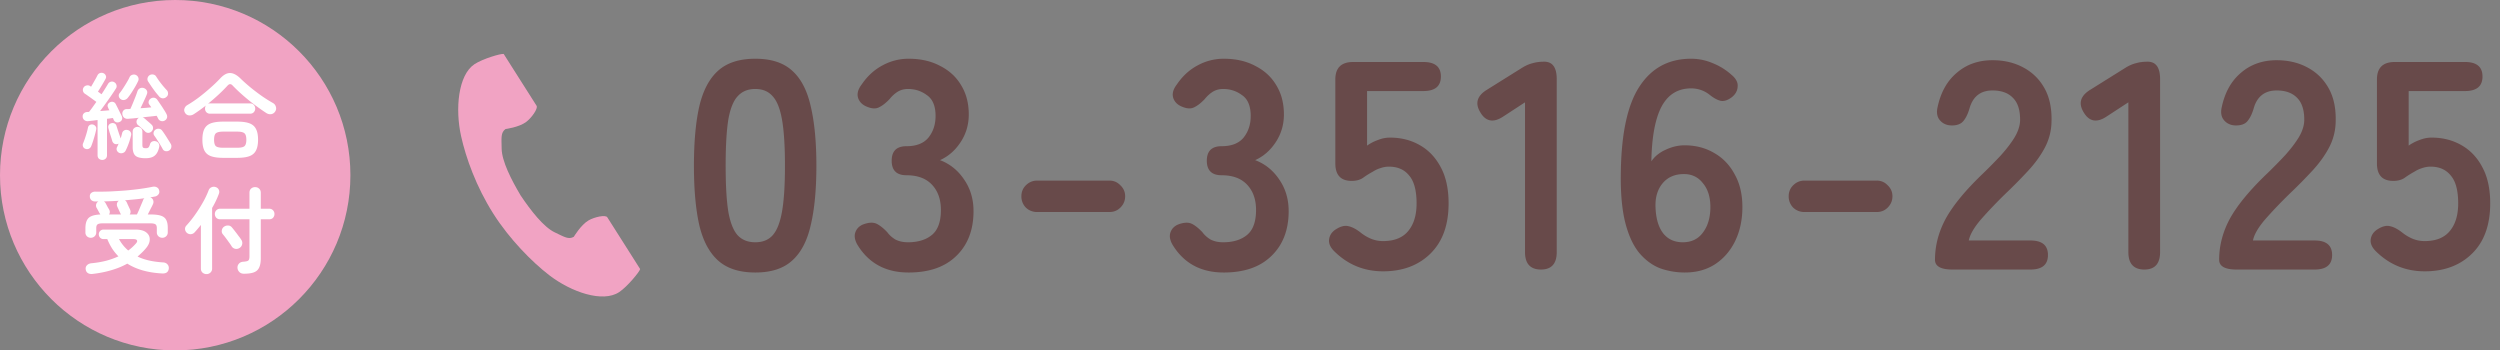
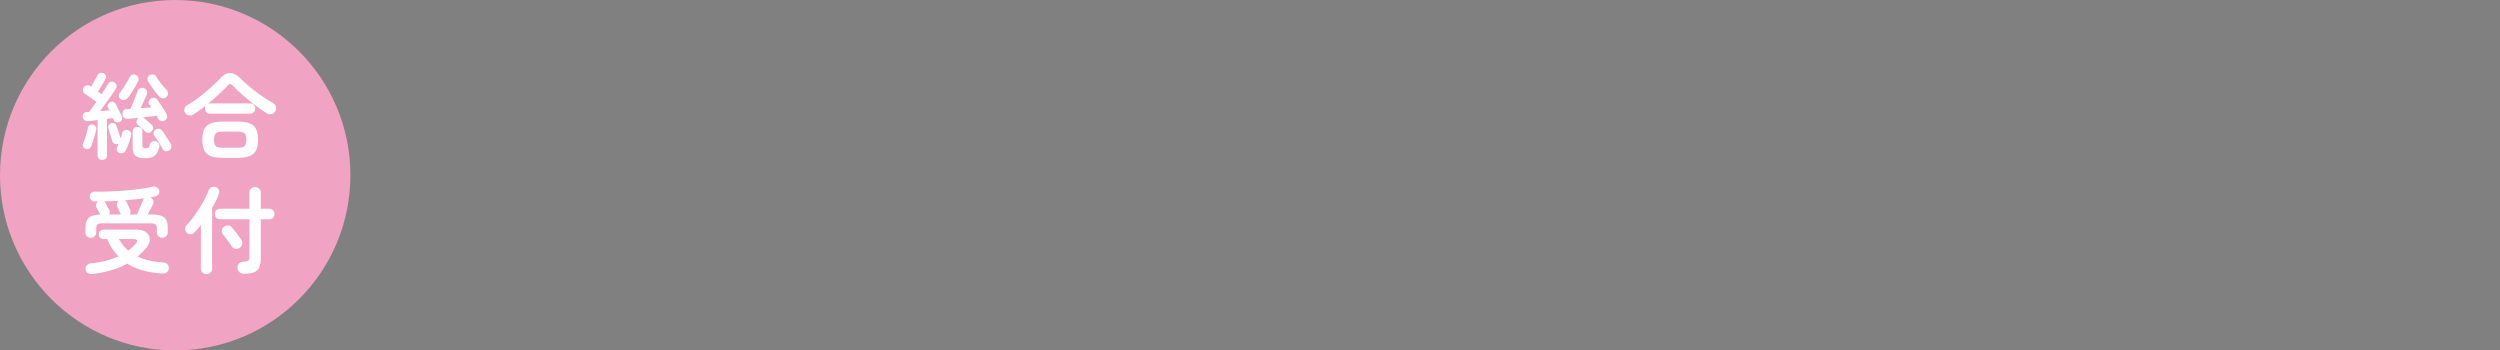
<svg xmlns="http://www.w3.org/2000/svg" width="371" height="52" fill="none" viewBox="0 0 371 52">
  <rect x="0" y="0" width="371" height="52" fill="#808080" stroke="none" />
  <circle cx="26" cy="26" r="26" fill="#F1A3C3" />
  <path fill="#fff" d="M15.18 23.732a.744.744 0 0 1-.503-.182c-.131-.122-.197-.294-.197-.518V17.81c-.26.037-.513.07-.755.098-.243.028-.458.051-.644.07a.754.754 0 0 1-.56-.154.671.671 0 0 1-.253-.476c-.018-.215.038-.388.168-.518.131-.13.3-.2.505-.21l.265-.014c.16-.187.327-.406.505-.658l.588-.826c-.16-.122-.35-.262-.574-.42a17.656 17.656 0 0 0-.644-.462 8.133 8.133 0 0 0-.49-.336.656.656 0 0 1-.28-.42.65.65 0 0 1 .098-.504.648.648 0 0 1 .433-.294.659.659 0 0 1 .588.126l.085.056c.102-.168.214-.36.335-.574l.35-.616c.113-.206.197-.364.253-.476a.677.677 0 0 1 .392-.364.714.714 0 0 1 .518.028c.158.074.27.191.335.35.075.158.061.326-.042.504-.074.14-.177.322-.308.546-.13.224-.27.457-.42.7-.14.233-.27.443-.392.63l.533.392a40.478 40.478 0 0 0 .966-1.54.685.685 0 0 1 .42-.322.644.644 0 0 1 .518.084.644.644 0 0 1 .308.406.57.57 0 0 1-.07.504c-.178.29-.402.63-.672 1.022-.262.382-.542.78-.84 1.19-.29.401-.57.784-.84 1.148l.713-.056.659-.056a4.266 4.266 0 0 0-.113-.21 2.385 2.385 0 0 1-.07-.182c-.093-.168-.107-.327-.041-.476a.604.604 0 0 1 .321-.322c.178-.084.341-.098.49-.042.16.046.28.154.364.322a47.037 47.037 0 0 1 .616 1.232c.122.224.215.41.28.56.075.177.08.345.015.504-.056.158-.178.275-.364.35a.68.68 0 0 1-.505.028.589.589 0 0 1-.35-.35 1.657 1.657 0 0 0-.055-.126c-.02-.047-.038-.094-.056-.14-.131.01-.271.028-.42.056l-.463.056v5.404c0 .224-.07.396-.21.518a.693.693 0 0 1-.49.182Zm6.37-4.2a7.214 7.214 0 0 0-.518-.49 5.684 5.684 0 0 0-.532-.462.619.619 0 0 1-.238-.434.63.63 0 0 1 .14-.476.57.57 0 0 1 .224-.196c-.317.037-.616.07-.896.098-.27.018-.508.037-.713.056a.826.826 0 0 1-.588-.154.758.758 0 0 1-.266-.518.672.672 0 0 1 .125-.518.636.636 0 0 1 .505-.252h.265l.294-.028c.113-.243.234-.523.364-.84.131-.318.257-.63.378-.938.122-.308.215-.565.28-.77.075-.243.206-.41.393-.504a.716.716 0 0 1 .588-.028c.195.065.34.186.433.364.094.168.09.368-.014.602-.093.242-.233.56-.42.952a64.8 64.8 0 0 1-.503 1.064l.826-.056c.28-.028.536-.052.77-.07a3.007 3.007 0 0 0-.294-.42.546.546 0 0 1-.084-.476.657.657 0 0 1 .294-.406.71.71 0 0 1 .518-.126.688.688 0 0 1 .447.28c.14.196.294.42.463.672.177.252.345.508.503.77a6.5 6.5 0 0 1 .407.686c.102.196.13.382.084.56a.685.685 0 0 1-.323.406.71.71 0 0 1-.546.084.678.678 0 0 1-.433-.336l-.113-.224a2.672 2.672 0 0 0-.126-.224c-.26.037-.578.074-.951.112-.374.037-.752.08-1.134.126a.629.629 0 0 1 .224.112c.093.065.21.163.35.294l.42.364c.14.121.247.22.322.294.149.13.228.29.237.476a.69.69 0 0 1-.181.504.684.684 0 0 1-.49.252.62.62 0 0 1-.49-.182Zm.056 3.948c-.737 0-1.24-.126-1.512-.378-.27-.243-.405-.677-.405-1.302v-2.254c0-.224.07-.397.21-.518a.713.713 0 0 1 .503-.196.73.73 0 0 1 .518.196c.14.121.21.294.21.518v1.96c0 .196.033.326.099.392.074.065.219.098.434.098.177 0 .303-.042.378-.126.084-.084.158-.243.224-.476a.598.598 0 0 1 .322-.392.815.815 0 0 1 .56-.028.593.593 0 0 1 .405.322c.094.158.117.34.07.546-.13.578-.35.994-.657 1.246-.3.261-.752.392-1.358.392Zm-3.892-.784a.703.703 0 0 1-.363-.35.598.598 0 0 1 .027-.532 5.821 5.821 0 0 0 .224-.504l-.084.042a.695.695 0 0 1-.532-.014.714.714 0 0 1-.322-.392 16.562 16.562 0 0 0-.181-.602l-.224-.7a78.809 78.809 0 0 0-.169-.616c-.046-.187-.027-.346.056-.476a.613.613 0 0 1 .392-.266.595.595 0 0 1 .462.042c.14.065.238.191.294.378l.183.574.224.672c.084.224.149.41.195.56l.014.028c.084-.27.154-.523.21-.756a.617.617 0 0 1 .294-.42.665.665 0 0 1 .518-.07.647.647 0 0 1 .518.812 9.751 9.751 0 0 1-.335 1.134c-.15.42-.304.784-.462 1.092a.675.675 0 0 1-.406.364.746.746 0 0 1-.532 0Zm.197-7.98a.656.656 0 0 1-.28-.42.585.585 0 0 1 .125-.476c.168-.206.341-.448.518-.728.187-.28.364-.565.532-.854.178-.29.318-.55.42-.784a.632.632 0 0 1 .407-.35.694.694 0 0 1 .896.42.63.63 0 0 1-.043.532c-.12.261-.27.546-.448.854-.177.298-.359.592-.546.882-.186.28-.364.522-.532.728a.827.827 0 0 1-.49.308.677.677 0 0 1-.56-.112Zm6.79-.336a.74.74 0 0 1-.56.21.761.761 0 0 1-.518-.266c-.16-.187-.341-.406-.547-.658a30.71 30.71 0 0 1-.588-.812l-.503-.756a.644.644 0 0 1-.084-.518.687.687 0 0 1 .322-.434.712.712 0 0 1 .518-.084.592.592 0 0 1 .433.294c.113.177.257.392.434.644.178.242.37.49.575.742.205.242.387.448.546.616.14.14.21.312.21.518a.596.596 0 0 1-.238.504Zm.405 7.952a.762.762 0 0 1-.546.098.588.588 0 0 1-.42-.322 11.038 11.038 0 0 0-.364-.63c-.149-.252-.303-.495-.462-.728a7.328 7.328 0 0 0-.405-.602c-.112-.159-.15-.322-.112-.49a.656.656 0 0 1 .28-.42.69.69 0 0 1 .517-.126.61.61 0 0 1 .462.266c.131.168.276.373.434.616.16.242.313.485.463.728.149.233.275.438.378.616a.71.71 0 0 1 .084.546.685.685 0 0 1-.308.448Zm-12.404-.238a.592.592 0 0 1-.364-.308.63.63 0 0 1-.013-.504c.084-.196.172-.43.266-.7.093-.27.182-.55.266-.84.084-.29.149-.55.196-.784a.578.578 0 0 1 .265-.406.638.638 0 0 1 .476-.07c.16.037.29.126.393.266.102.13.13.294.084.49-.075.373-.183.788-.323 1.246-.13.448-.26.835-.392 1.162a.756.756 0 0 1-.35.42.665.665 0 0 1-.503.028Zm20.413 1.33c-.757 0-1.363-.084-1.82-.252-.449-.168-.77-.448-.967-.84-.195-.392-.293-.924-.293-1.596 0-.682.098-1.214.293-1.596.197-.392.518-.672.966-.84.458-.168 1.064-.252 1.82-.252h2.087c.765 0 1.371.084 1.82.252.447.168.77.448.965.84.206.382.309.914.309 1.596 0 .672-.103 1.204-.309 1.596-.195.392-.517.672-.965.84-.449.168-1.055.252-1.82.252h-2.087Zm-4.355-6.482a1.07 1.07 0 0 1-.713.182.764.764 0 0 1-.575-.364c-.14-.215-.172-.43-.098-.644a.923.923 0 0 1 .42-.518c.56-.327 1.14-.714 1.736-1.162a28.66 28.66 0 0 0 1.708-1.414 20.35 20.35 0 0 0 1.415-1.358c.504-.55.994-.826 1.47-.826.485 0 1.003.266 1.553.798.402.392.864.807 1.386 1.246.532.438 1.093.868 1.68 1.288.598.42 1.195.798 1.793 1.134a.87.87 0 0 1 .406.546.78.78 0 0 1-.099.686.84.84 0 0 1-.602.406c-.252.037-.499-.024-.742-.182a33.098 33.098 0 0 1-1.764-1.246 29.326 29.326 0 0 1-1.736-1.414 23.917 23.917 0 0 1-1.456-1.386c-.13-.15-.256-.224-.378-.224-.12-.01-.252.06-.392.21a22.8 22.8 0 0 1-1.343 1.344c-.505.466-1.027.92-1.569 1.358a.796.796 0 0 1 .323-.056h5.935c.234 0 .416.074.546.224.14.15.21.331.21.546 0 .205-.07.382-.21.532-.13.15-.312.224-.546.224h-5.936a.731.731 0 0 1-.56-.224.781.781 0 0 1-.195-.532c0-.187.046-.34.14-.462-.308.233-.616.462-.925.686-.298.214-.592.415-.881.602Zm4.369 4.984H35.2c.522 0 .877-.075 1.063-.224.197-.159.294-.48.294-.966s-.097-.808-.294-.966c-.186-.159-.54-.238-1.064-.238h-2.072c-.522 0-.882.08-1.078.238-.186.158-.28.48-.28.966 0 .485.094.807.28.966.197.15.556.224 1.079.224Zm-19.656 13.36a.808.808 0 0 1-.575-.224.795.795 0 0 1-.223-.588v-.588c0-.7.153-1.209.461-1.526.318-.318.901-.495 1.75-.532l-.013-.042a9.831 9.831 0 0 1-.168-.266 7.912 7.912 0 0 0-.21-.392 2.87 2.87 0 0 0-.154-.28.666.666 0 0 1-.07-.518.636.636 0 0 1 .335-.434h-.476a.84.84 0 0 1-.574-.196.731.731 0 0 1-.223-.56c-.01-.224.065-.397.223-.518a.935.935 0 0 1 .63-.182c.672.01 1.386 0 2.142-.028a92.714 92.714 0 0 0 2.268-.14c.756-.066 1.48-.145 2.17-.238.691-.094 1.303-.196 1.835-.308.27-.056.494-.033.672.07.177.093.289.233.335.42.075.242.047.448-.084.616a.859.859 0 0 1-.476.322 4.963 4.963 0 0 0-.363.07l-.378.056.014.014c.195.074.33.21.405.406.075.186.066.387-.027.602-.066.15-.178.373-.337.672-.149.298-.293.583-.433.854h.42c.653 0 1.162.06 1.526.182.373.121.634.326.784.616.158.29.238.681.238 1.176v.672a.77.77 0 0 1-.238.588.808.808 0 0 1-.575.224.808.808 0 0 1-.573-.224.77.77 0 0 1-.238-.588v-.63c0-.27-.066-.453-.197-.546-.13-.103-.387-.154-.77-.154H15.25c-.382 0-.639.051-.77.154-.13.093-.196.275-.196.546v.63a.77.77 0 0 1-.238.588.808.808 0 0 1-.573.224Zm.293 5.362c-.298.037-.54-.005-.727-.126-.187-.122-.294-.308-.322-.56a.694.694 0 0 1 .195-.602c.16-.168.378-.266.658-.294a14.409 14.409 0 0 0 2.156-.364 11.637 11.637 0 0 0 1.848-.658 8.112 8.112 0 0 1-.938-1.162 8.948 8.948 0 0 1-.713-1.4h-.575a.672.672 0 0 1-.49-.21.713.713 0 0 1-.196-.504.695.695 0 0 1 .686-.7h4.732c.738 0 1.284.144 1.639.434.354.28.522.634.503 1.064-.009.42-.2.85-.574 1.288a7.819 7.819 0 0 1-.601.644c-.206.196-.416.387-.63.574.989.485 2.244.774 3.765.868.28.01.5.102.659.28a.771.771 0 0 1 .21.616c-.056.541-.402.788-1.036.742-2.063-.112-3.771-.598-5.125-1.456-.68.382-1.446.7-2.296.952-.849.261-1.792.452-2.828.574Zm5.475-8.82h1.078c.093-.187.2-.42.322-.7l.35-.84c.12-.27.205-.472.252-.602a.491.491 0 0 1 .07-.14c.037-.047.074-.089.111-.126-.438.065-.905.121-1.4.168-.485.046-.984.093-1.498.14a.576.576 0 0 1 .28.294c.028.056.075.163.14.322.075.15.145.298.21.448.075.15.122.247.14.294.122.29.103.536-.055.742Zm-3.067 0h1.779a.614.614 0 0 0-.07-.126 11.939 11.939 0 0 0-.14-.308l-.196-.42a12.1 12.1 0 0 1-.14-.308.764.764 0 0 1-.043-.476.613.613 0 0 1 .267-.392l-1.12.056c-.364.01-.728.023-1.092.042a.66.66 0 0 1 .223.21c.038.056.094.158.168.308l.225.42c.084.13.135.214.154.252.149.27.144.518-.015.742Zm2.857 5.348a6.98 6.98 0 0 0 1.134-1.036c.168-.187.224-.34.168-.462-.056-.13-.234-.196-.532-.196h-2.142a5.952 5.952 0 0 0 1.372 1.694Zm17.163 3.444c-.28 0-.504-.084-.672-.252a.922.922 0 0 1-.28-.63.823.823 0 0 1 .21-.602c.15-.178.36-.276.63-.294.411-.028.668-.089.77-.182.113-.103.169-.308.169-.616v-5.502h-4.355a.777.777 0 0 1-.573-.224.82.82 0 0 1-.21-.56.769.769 0 0 1 .784-.784h4.353v-2.366c0-.262.08-.467.238-.616a.875.875 0 0 1 .602-.224c.234 0 .43.074.589.224.168.15.252.354.252.616v2.366h1.245c.243 0 .434.08.575.238.14.15.21.331.21.546a.82.82 0 0 1-.21.56c-.14.15-.332.224-.575.224h-1.245v5.782c0 .578-.08 1.036-.239 1.372-.149.336-.406.574-.77.714s-.863.21-1.498.21Zm-5.544.056a.876.876 0 0 1-.601-.224c-.16-.15-.238-.35-.238-.602v-6.468c-.308.392-.616.756-.924 1.092a.827.827 0 0 1-.575.28.804.804 0 0 1-.588-.21.813.813 0 0 1-.265-.532.702.702 0 0 1 .195-.532 16.22 16.22 0 0 0 1.302-1.624c.43-.607.822-1.228 1.177-1.862a12.98 12.98 0 0 0 .84-1.778.763.763 0 0 1 .434-.434.825.825 0 0 1 .616-.014.743.743 0 0 1 .448 1.022 12.836 12.836 0 0 1-.994 2.072v8.988a.765.765 0 0 1-.253.602.808.808 0 0 1-.573.224Zm4.943-3.906a.888.888 0 0 1-.687.154.809.809 0 0 1-.532-.378 6.413 6.413 0 0 0-.392-.574 30.683 30.683 0 0 0-.49-.672 10.217 10.217 0 0 0-.433-.546.7.7 0 0 1-.14-.574.798.798 0 0 1 .322-.532.954.954 0 0 1 .602-.182c.223 0 .415.093.573.28.122.14.271.326.449.56.177.224.35.452.517.686.178.224.313.41.407.56.149.214.2.438.154.672a.842.842 0 0 1-.35.546Z" />
  <g clip-path="url(#a)">
    <path fill="#F1A3C3" d="M70.412 9.524c-2.418 1.606-2.894 6.62-1.98 10.707.712 3.184 2.222 7.453 4.773 11.472 2.399 3.783 5.747 7.175 8.3 9.135 3.277 2.52 7.95 4.12 10.37 2.517 1.224-.81 3.04-3.026 3.124-3.425l-1.298-2.048-3.574-5.633c-.267-.42-1.931-.037-2.778.453-1.142.66-2.193 2.435-2.193 2.435-.784.462-1.439 0-2.81-.644-1.683-.793-3.576-3.25-5.08-5.481-1.376-2.315-2.801-5.085-2.823-6.98-.017-1.542-.163-2.34.572-2.884 0 0 2.014-.258 3.07-1.054.784-.591 1.805-1.989 1.538-2.408l-3.576-5.63-1.299-2.05c-.388-.085-3.109.708-4.333 1.518h-.003Z" />
  </g>
-   <path fill="#684A4A" d="M112.088 40.44c-2.347 0-4.18-.587-5.5-1.76-1.32-1.174-2.259-2.934-2.816-5.28-.528-2.347-.792-5.28-.792-8.8 0-3.52.264-6.454.792-8.8.557-2.376 1.496-4.15 2.816-5.324 1.32-1.174 3.153-1.76 5.5-1.76s4.165.586 5.456 1.76c1.32 1.173 2.244 2.948 2.772 5.324.557 2.346.836 5.28.836 8.8 0 3.52-.279 6.453-.836 8.8-.528 2.346-1.452 4.106-2.772 5.28-1.291 1.173-3.109 1.76-5.456 1.76Zm0-4.488c1.085 0 1.936-.338 2.552-1.012.645-.704 1.115-1.878 1.408-3.52.293-1.643.44-3.916.44-6.82 0-2.934-.147-5.222-.44-6.864-.293-1.643-.763-2.802-1.408-3.476-.616-.704-1.467-1.056-2.552-1.056s-1.951.352-2.596 1.056c-.645.674-1.115 1.833-1.408 3.476-.264 1.642-.396 3.93-.396 6.864 0 2.904.132 5.177.396 6.82.293 1.642.763 2.816 1.408 3.52.645.674 1.511 1.012 2.596 1.012Zm22.746 4.488c-3.344 0-5.852-1.335-7.524-4.004-.469-.763-.587-1.438-.352-2.024.235-.587.689-.983 1.364-1.188.733-.235 1.335-.235 1.804 0 .469.234.983.645 1.54 1.232.323.44.733.806 1.232 1.1.528.264 1.144.396 1.848.396 1.496 0 2.684-.367 3.564-1.1.88-.734 1.32-1.966 1.32-3.696 0-1.555-.44-2.802-1.32-3.74-.88-.939-2.141-1.408-3.784-1.408-1.467 0-2.2-.719-2.2-2.156 0-1.438.733-2.156 2.2-2.156s2.552-.426 3.256-1.276c.704-.88 1.056-1.95 1.056-3.212 0-1.467-.425-2.494-1.276-3.08-.821-.616-1.76-.924-2.816-.924-.587 0-1.115.146-1.584.44a4.91 4.91 0 0 0-1.144 1.056c-.557.586-1.085.997-1.584 1.232-.469.234-1.056.205-1.76-.088-.675-.264-1.115-.69-1.32-1.276-.205-.616-.044-1.276.484-1.98.851-1.262 1.877-2.215 3.08-2.86a8.032 8.032 0 0 1 3.916-1.012c1.789 0 3.344.352 4.664 1.056 1.349.674 2.391 1.628 3.124 2.86.763 1.232 1.144 2.684 1.144 4.356 0 1.525-.411 2.904-1.232 4.136-.792 1.202-1.804 2.082-3.036 2.64 1.467.557 2.655 1.51 3.564 2.86.939 1.35 1.408 2.918 1.408 4.708 0 2.786-.851 5.001-2.552 6.644-1.672 1.642-4.033 2.464-7.084 2.464Zm19.071-8.976a2.36 2.36 0 0 1-1.672-.66 2.362 2.362 0 0 1-.66-1.672c0-.646.22-1.188.66-1.628.469-.47 1.026-.704 1.672-.704h10.736c.645 0 1.188.234 1.628.704.469.44.704.982.704 1.628 0 .645-.235 1.202-.704 1.672-.44.44-.983.66-1.628.66h-10.736Zm27.696 8.976c-3.344 0-5.852-1.335-7.524-4.004-.469-.763-.587-1.438-.352-2.024.235-.587.689-.983 1.364-1.188.733-.235 1.335-.235 1.804 0 .469.234.983.645 1.54 1.232.323.44.733.806 1.232 1.1.528.264 1.144.396 1.848.396 1.496 0 2.684-.367 3.564-1.1.88-.734 1.32-1.966 1.32-3.696 0-1.555-.44-2.802-1.32-3.74-.88-.939-2.141-1.408-3.784-1.408-1.467 0-2.2-.719-2.2-2.156 0-1.438.733-2.156 2.2-2.156s2.552-.426 3.256-1.276c.704-.88 1.056-1.95 1.056-3.212 0-1.467-.425-2.494-1.276-3.08-.821-.616-1.76-.924-2.816-.924-.587 0-1.115.146-1.584.44a4.91 4.91 0 0 0-1.144 1.056c-.557.586-1.085.997-1.584 1.232-.469.234-1.056.205-1.76-.088-.675-.264-1.115-.69-1.32-1.276-.205-.616-.044-1.276.484-1.98.851-1.262 1.877-2.215 3.08-2.86a8.032 8.032 0 0 1 3.916-1.012c1.789 0 3.344.352 4.664 1.056 1.349.674 2.391 1.628 3.124 2.86.763 1.232 1.144 2.684 1.144 4.356 0 1.525-.411 2.904-1.232 4.136-.792 1.202-1.804 2.082-3.036 2.64 1.467.557 2.655 1.51 3.564 2.86.939 1.35 1.408 2.918 1.408 4.708 0 2.786-.851 5.001-2.552 6.644-1.672 1.642-4.033 2.464-7.084 2.464Zm23.647-.176c-2.787 0-5.178-.968-7.172-2.904-.646-.616-.924-1.232-.836-1.848.088-.646.454-1.159 1.1-1.54.674-.41 1.276-.543 1.804-.396.528.117 1.114.425 1.76.924.469.381.982.69 1.54.924a4.599 4.599 0 0 0 1.804.352c1.642 0 2.874-.484 3.696-1.452.85-.998 1.276-2.376 1.276-4.136 0-1.907-.367-3.286-1.1-4.136-.704-.88-1.702-1.32-2.992-1.32-.44 0-.866.073-1.276.22a4.3 4.3 0 0 0-1.056.484c-.587.322-1.1.645-1.54.968-.44.293-.998.44-1.672.44-1.614 0-2.42-.866-2.42-2.596V11.796c0-1.73.88-2.596 2.64-2.596h10.428c1.73 0 2.596.718 2.596 2.156 0 1.437-.866 2.156-2.596 2.156h-8.36v8.096a6.555 6.555 0 0 1 1.628-.836 4.704 4.704 0 0 1 1.76-.352c1.642 0 3.109.366 4.4 1.1 1.32.733 2.361 1.818 3.124 3.256.792 1.437 1.188 3.241 1.188 5.412 0 3.197-.895 5.676-2.684 7.436-1.79 1.76-4.136 2.64-7.04 2.64Zm23.44-.264c-1.584 0-2.376-.866-2.376-2.596v-22.22l-3.168 2.068c-1.467.997-2.611.821-3.432-.528-.851-1.35-.543-2.479.924-3.388l5.28-3.3c.528-.323 1.041-.543 1.54-.66.498-.147 1.07-.22 1.716-.22 1.232 0 1.848.865 1.848 2.596v25.652c0 1.73-.778 2.596-2.332 2.596Zm21.348.44c-1.262 0-2.479-.206-3.652-.616-1.144-.44-2.171-1.188-3.08-2.244-.91-1.086-1.614-2.596-2.112-4.532-.499-1.966-.719-4.488-.66-7.568.088-5.808 1.026-10.047 2.816-12.716 1.789-2.699 4.326-4.048 7.612-4.048 1.114 0 2.185.22 3.212.66 1.026.41 1.95.982 2.772 1.716.674.557.982 1.144.924 1.76-.03.616-.323 1.144-.88 1.584-.587.44-1.13.616-1.628.528-.499-.118-1.042-.41-1.628-.88a4.374 4.374 0 0 0-2.772-.968c-1.966 0-3.432.91-4.4 2.728-.939 1.818-1.438 4.517-1.496 8.096.498-.734 1.202-1.306 2.112-1.716.938-.44 1.877-.66 2.816-.66 1.642 0 3.109.381 4.4 1.144 1.29.733 2.302 1.79 3.036 3.168.762 1.35 1.144 2.962 1.144 4.84 0 1.877-.352 3.55-1.056 5.016-.704 1.466-1.702 2.625-2.992 3.476-1.262.821-2.758 1.232-4.488 1.232Zm-.308-4.488c1.29 0 2.288-.484 2.992-1.452.733-.968 1.1-2.23 1.1-3.784 0-1.467-.367-2.64-1.1-3.52-.704-.91-1.643-1.364-2.816-1.364-1.35 0-2.406.454-3.168 1.364-.763.91-1.115 2.097-1.056 3.564.058 1.672.44 2.962 1.144 3.872.704.88 1.672 1.32 2.904 1.32Zm18.044-4.488a2.36 2.36 0 0 1-1.672-.66 2.362 2.362 0 0 1-.66-1.672c0-.646.22-1.188.66-1.628.469-.47 1.026-.704 1.672-.704h10.736c.645 0 1.188.234 1.628.704.469.44.704.982.704 1.628 0 .645-.235 1.202-.704 1.672-.44.44-.983.66-1.628.66h-10.736ZM289.748 40c-1.73 0-2.596-.484-2.596-1.452 0-2.112.543-4.166 1.628-6.16 1.115-1.995 2.963-4.224 5.544-6.688a72.01 72.01 0 0 0 2.596-2.64c.822-.91 1.496-1.79 2.024-2.64.528-.88.807-1.716.836-2.508.03-1.526-.322-2.655-1.056-3.388-.704-.734-1.716-1.1-3.036-1.1-1.789 0-2.933.91-3.432 2.728-.234.792-.542 1.408-.924 1.848-.352.41-.909.616-1.672.616-.733 0-1.32-.25-1.76-.748-.44-.499-.557-1.174-.352-2.024.47-2.17 1.423-3.858 2.86-5.06 1.438-1.232 3.198-1.848 5.28-1.848 1.702 0 3.212.352 4.532 1.056a7.621 7.621 0 0 1 3.168 3.08c.763 1.35 1.115 3.006 1.056 4.972a8.506 8.506 0 0 1-.968 3.828c-.616 1.173-1.437 2.317-2.464 3.432a74.786 74.786 0 0 1-3.432 3.476 69.407 69.407 0 0 0-3.608 3.784c-1.026 1.202-1.628 2.244-1.804 3.124h9.152c1.731 0 2.596.718 2.596 2.156 0 1.437-.865 2.156-2.596 2.156h-11.572Zm28.478 0c-1.584 0-2.376-.866-2.376-2.596v-22.22l-3.168 2.068c-1.467.997-2.611.821-3.432-.528-.851-1.35-.543-2.479.924-3.388l5.28-3.3c.528-.323 1.041-.543 1.54-.66.499-.147 1.071-.22 1.716-.22 1.232 0 1.848.865 1.848 2.596v25.652c0 1.73-.777 2.596-2.332 2.596Zm13.692 0c-1.731 0-2.596-.484-2.596-1.452 0-2.112.543-4.166 1.628-6.16 1.115-1.995 2.963-4.224 5.544-6.688.909-.88 1.775-1.76 2.596-2.64.821-.91 1.496-1.79 2.024-2.64.528-.88.807-1.716.836-2.508.029-1.526-.323-2.655-1.056-3.388-.704-.734-1.716-1.1-3.036-1.1-1.789 0-2.933.91-3.432 2.728-.235.792-.543 1.408-.924 1.848-.352.41-.909.616-1.672.616-.733 0-1.32-.25-1.76-.748-.44-.499-.557-1.174-.352-2.024.469-2.17 1.423-3.858 2.86-5.06 1.437-1.232 3.197-1.848 5.28-1.848 1.701 0 3.212.352 4.532 1.056 1.349.704 2.405 1.73 3.168 3.08.763 1.35 1.115 3.006 1.056 4.972a8.506 8.506 0 0 1-.968 3.828c-.616 1.173-1.437 2.317-2.464 3.432a74.786 74.786 0 0 1-3.432 3.476 69.407 69.407 0 0 0-3.608 3.784c-1.027 1.202-1.628 2.244-1.804 3.124h9.152c1.731 0 2.596.718 2.596 2.156 0 1.437-.865 2.156-2.596 2.156h-11.572Zm27.905.264c-2.786 0-5.177-.968-7.172-2.904-.645-.616-.924-1.232-.836-1.848.088-.646.455-1.159 1.1-1.54.675-.41 1.276-.543 1.804-.396.528.117 1.115.425 1.76.924.47.381.983.69 1.54.924a4.606 4.606 0 0 0 1.804.352c1.643 0 2.875-.484 3.696-1.452.851-.998 1.276-2.376 1.276-4.136 0-1.907-.366-3.286-1.1-4.136-.704-.88-1.701-1.32-2.992-1.32-.44 0-.865.073-1.276.22a4.334 4.334 0 0 0-1.056.484c-.586.322-1.1.645-1.54.968-.44.293-.997.44-1.672.44-1.613 0-2.42-.866-2.42-2.596V11.796c0-1.73.88-2.596 2.64-2.596h10.428c1.731 0 2.596.718 2.596 2.156 0 1.437-.865 2.156-2.596 2.156h-8.36v8.096a6.59 6.59 0 0 1 1.628-.836 4.711 4.711 0 0 1 1.76-.352c1.643 0 3.11.366 4.4 1.1 1.32.733 2.362 1.818 3.124 3.256.792 1.437 1.188 3.241 1.188 5.412 0 3.197-.894 5.676-2.684 7.436-1.789 1.76-4.136 2.64-7.04 2.64Z" />
  <defs>
    <clipPath id="a">
-       <path fill="#fff" d="M68 8h27v36H68z" />
-     </clipPath>
+       </clipPath>
  </defs>
</svg>